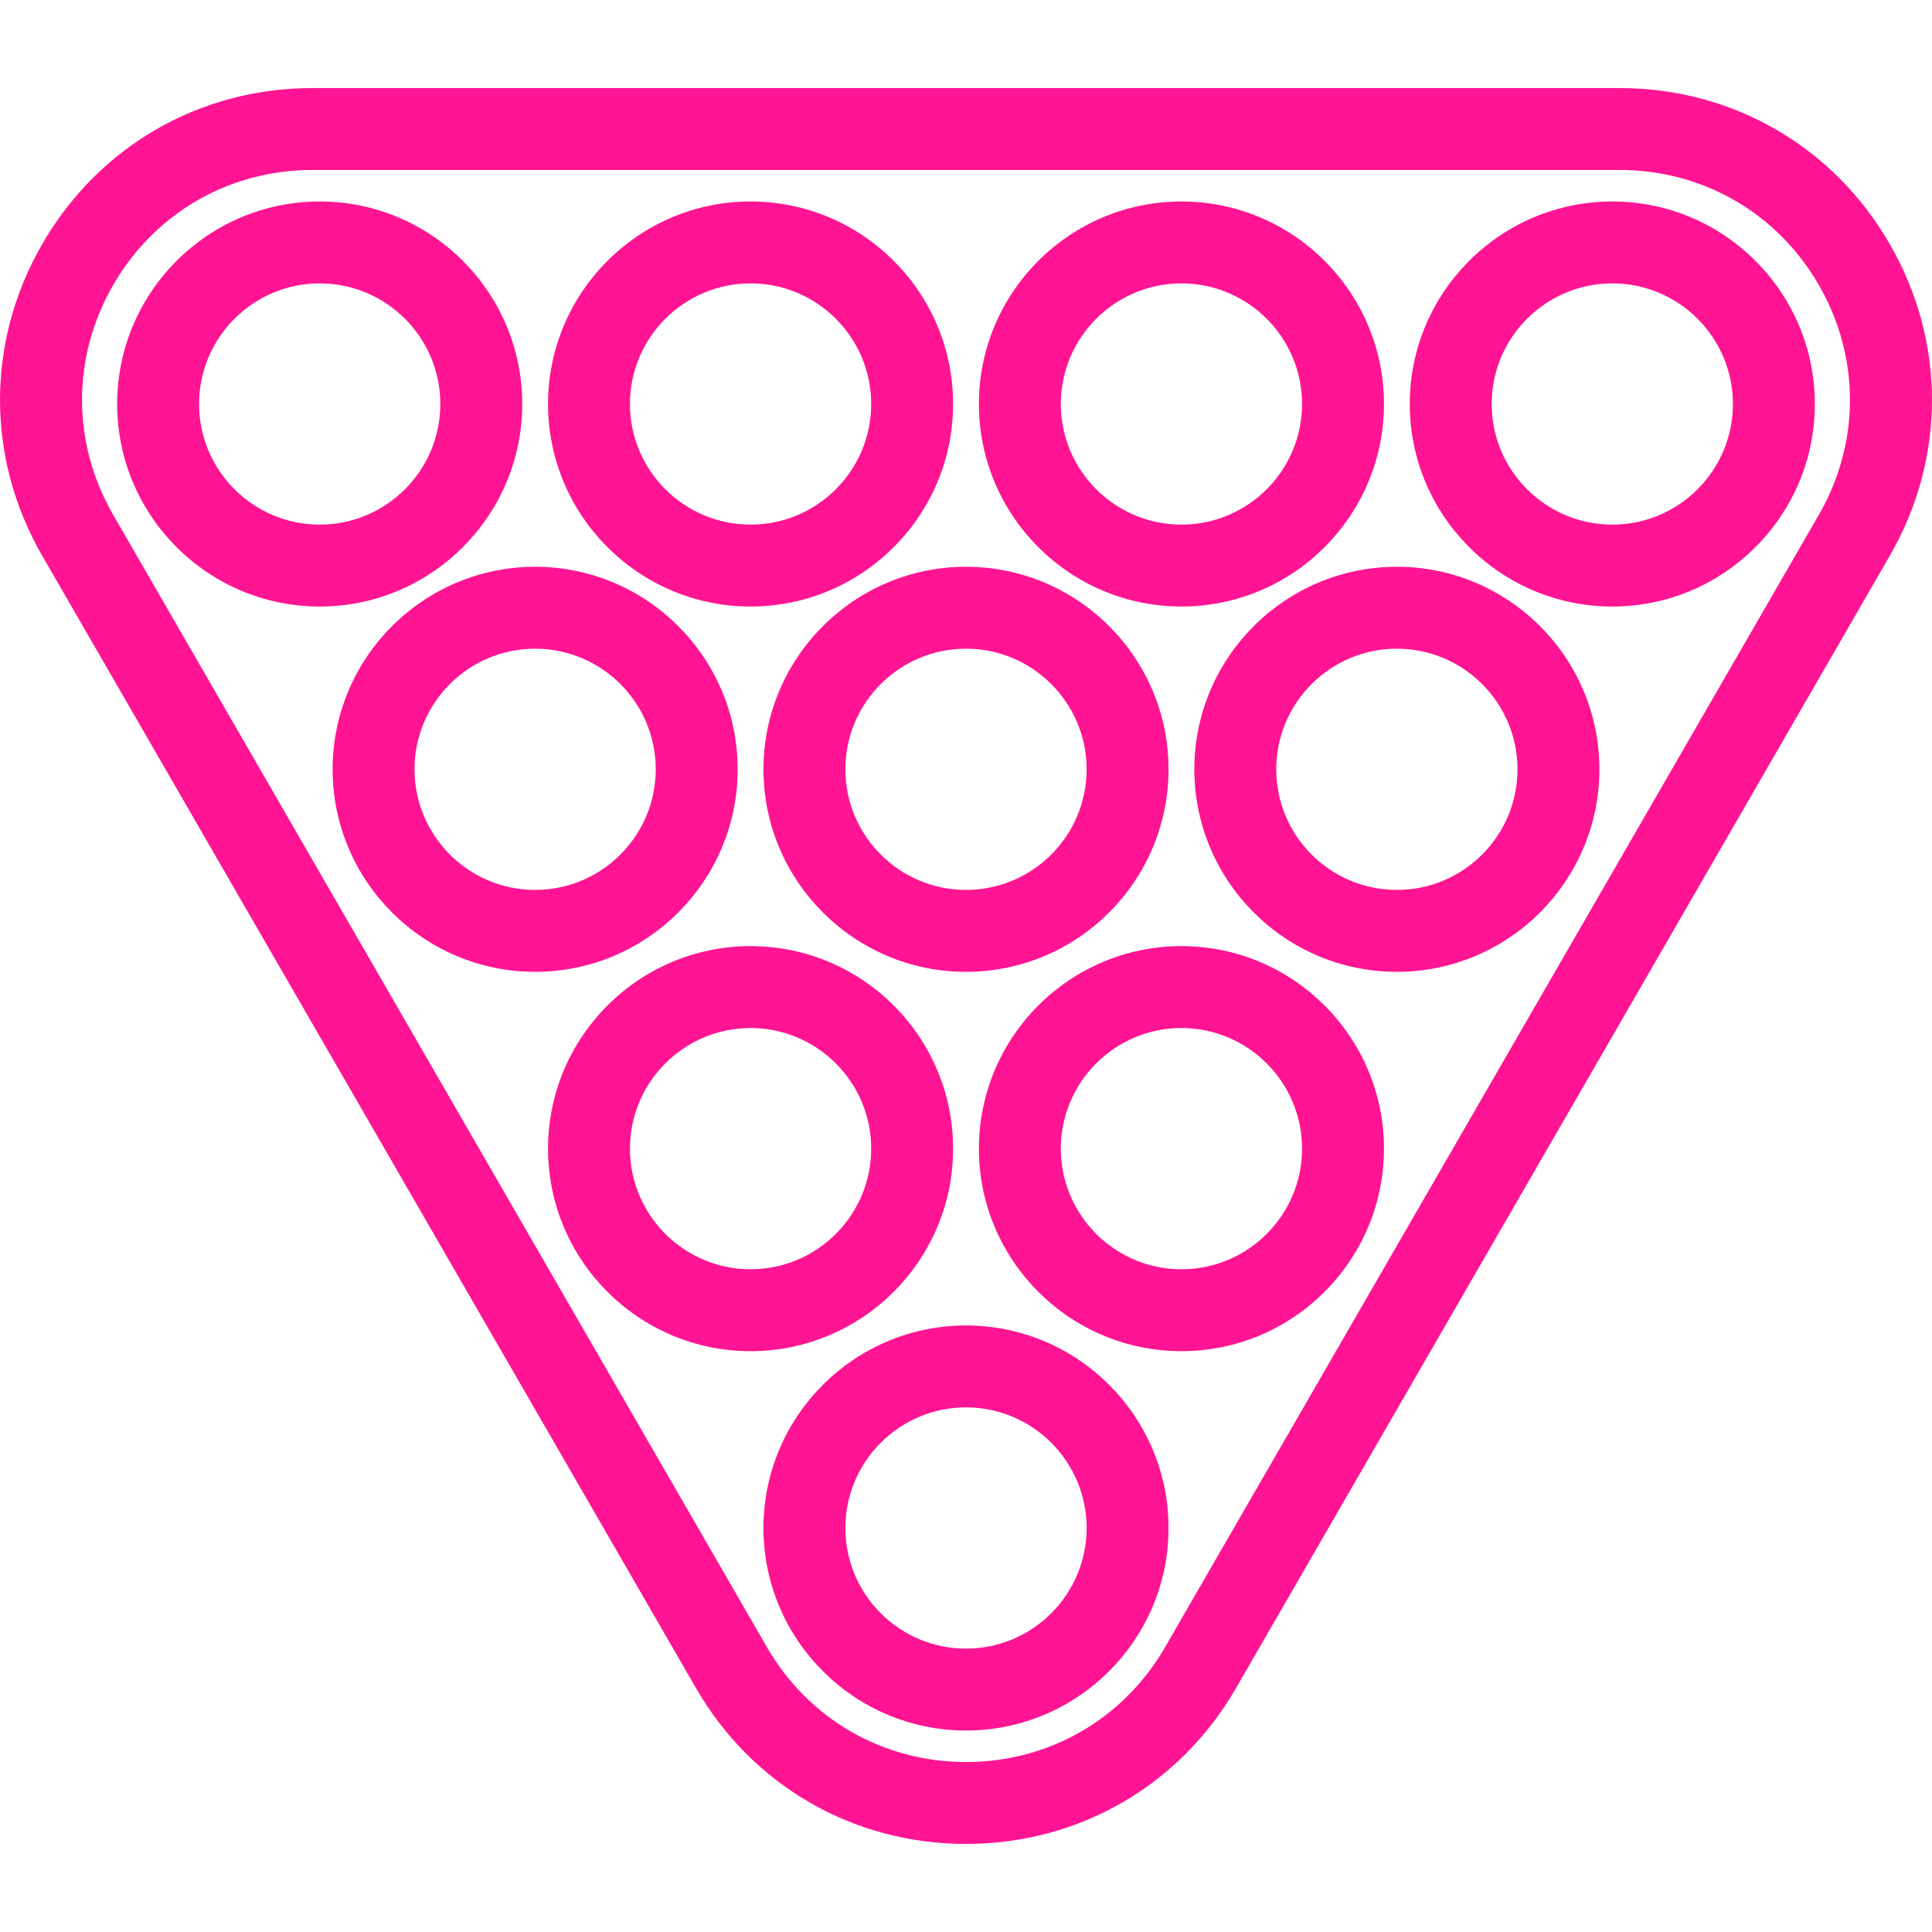
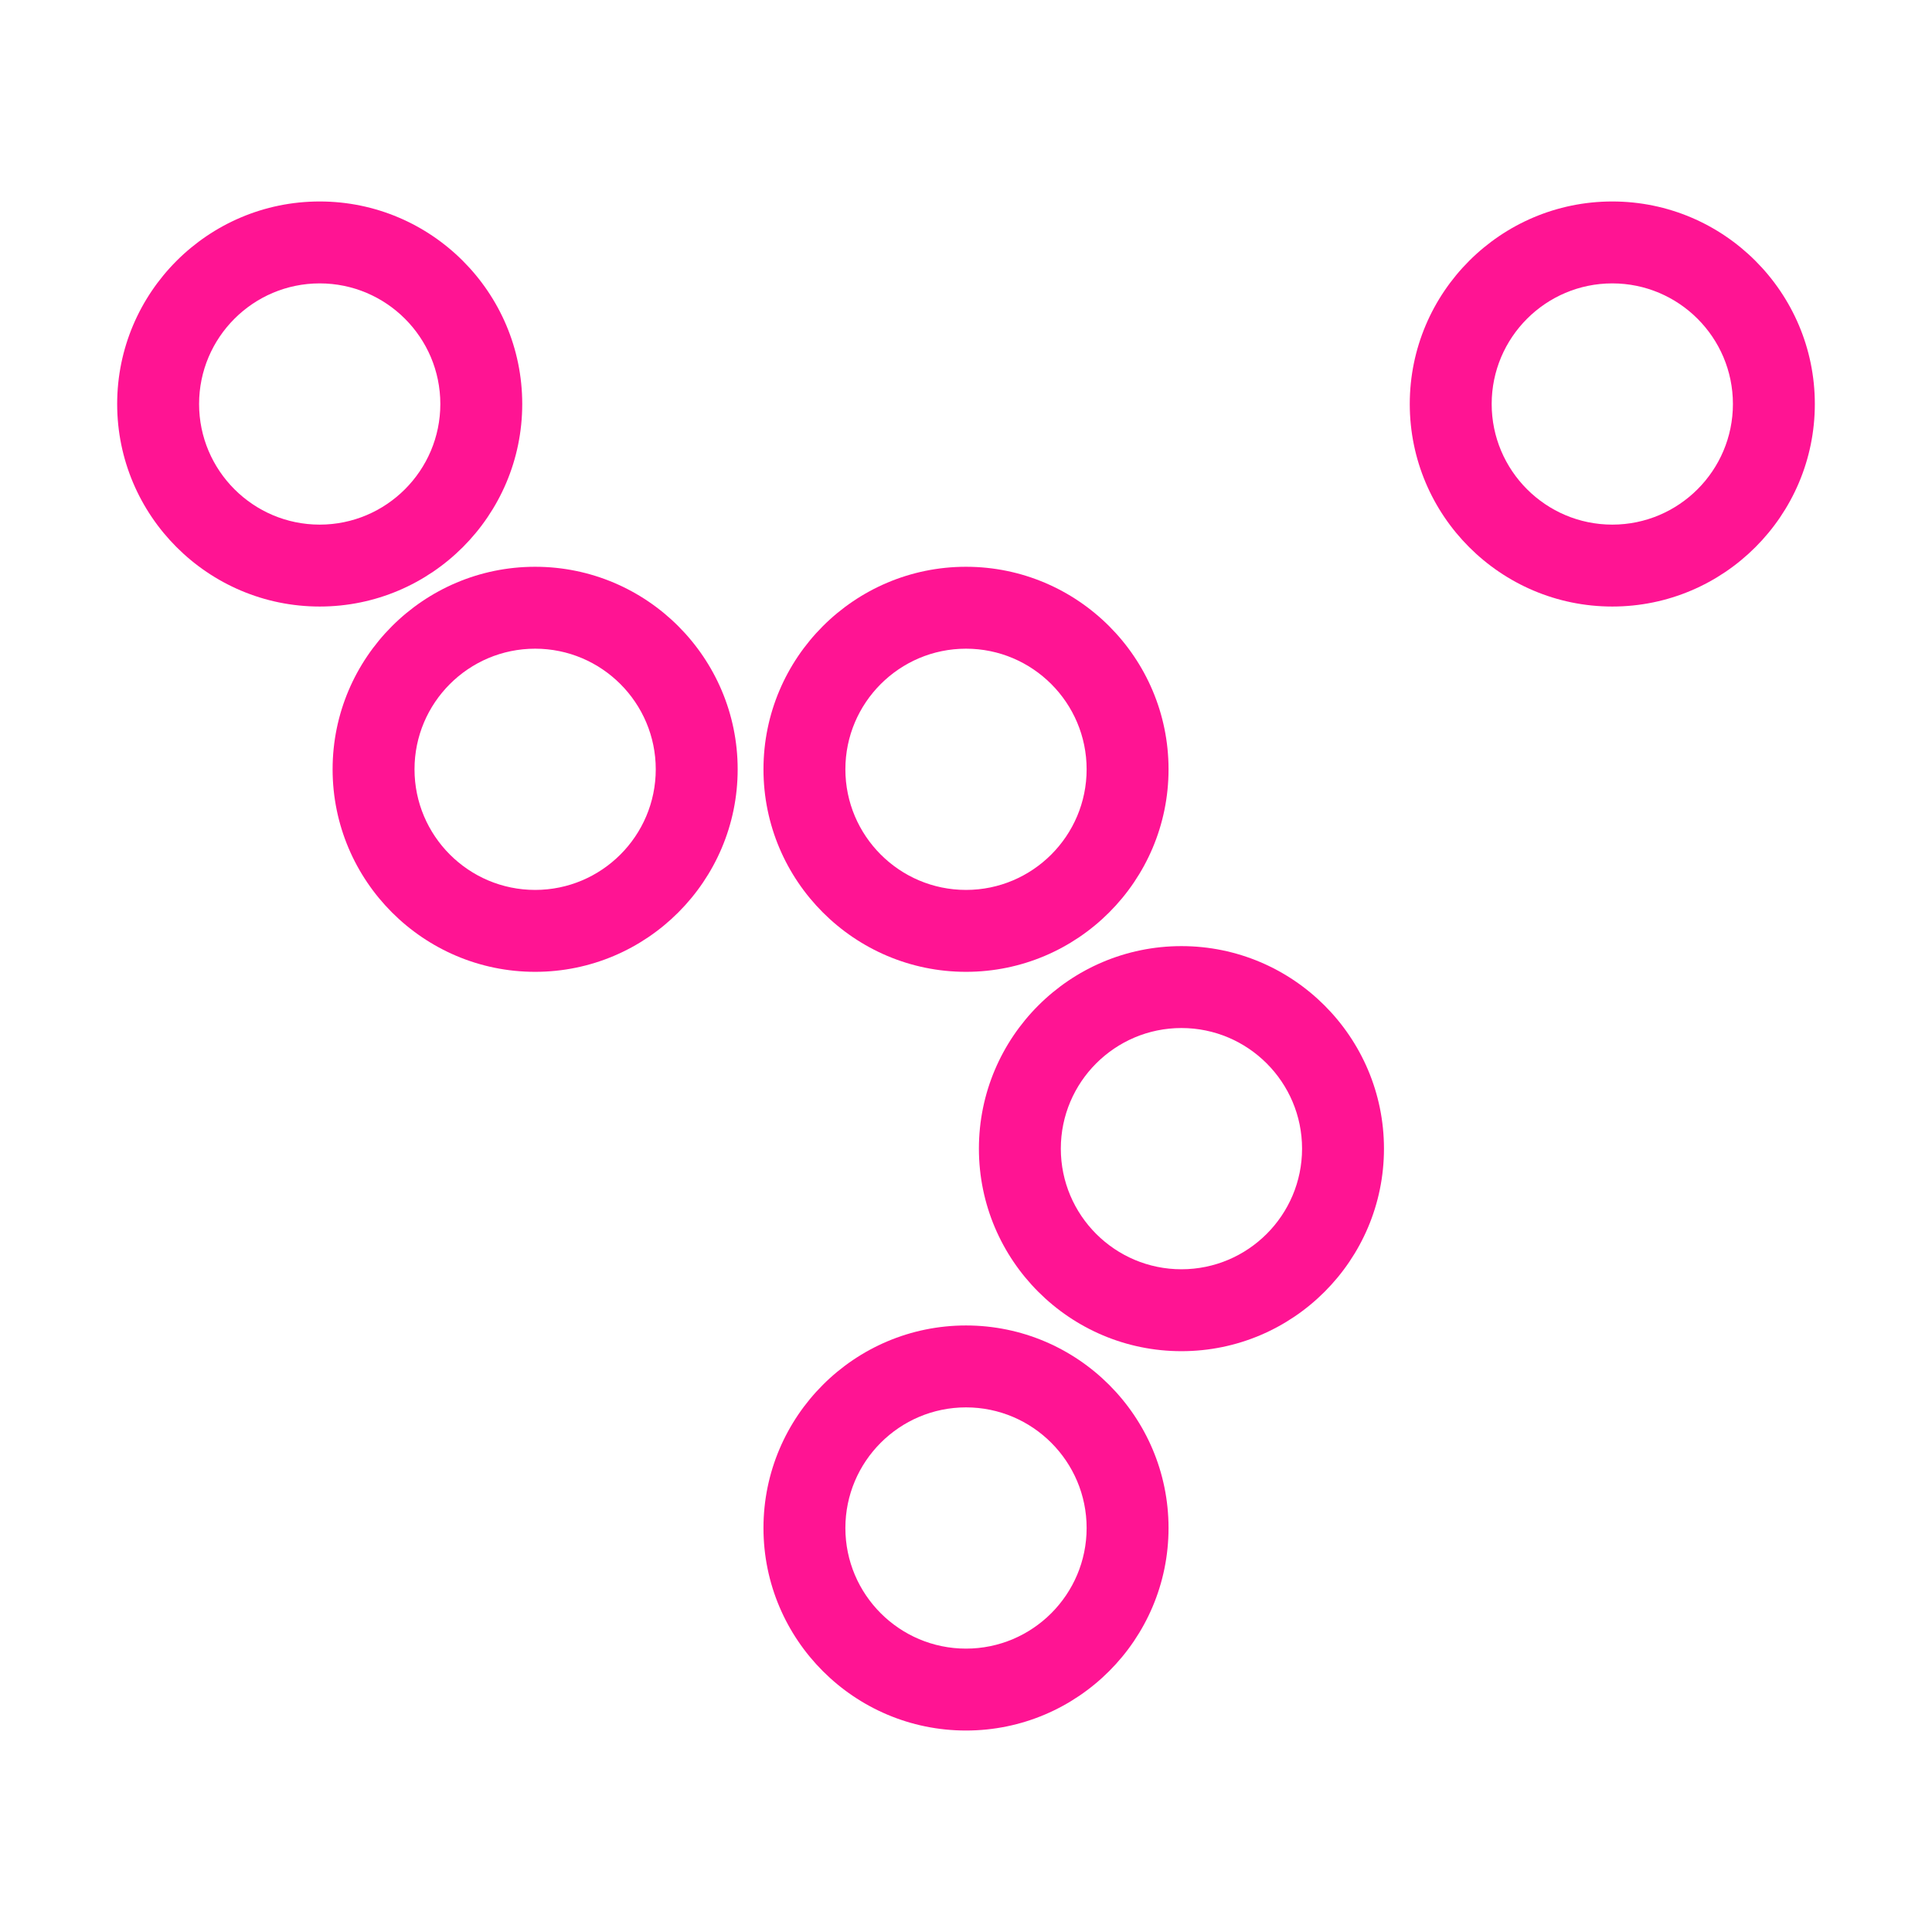
<svg xmlns="http://www.w3.org/2000/svg" fill="#ff1493" height="800px" width="800px" version="1.1" id="Capa_1" viewBox="0 0 306.625 306.625" xml:space="preserve">
  <g id="SVGRepo_bgCarrier" stroke-width="0" />
  <g id="SVGRepo_tracerCarrier" stroke-linecap="round" stroke-linejoin="round" />
  <g id="SVGRepo_iconCarrier">
    <g>
      <path d="M82.883,64.119c0-17.724-14.42-32.143-32.144-32.143S18.596,46.395,18.596,64.119s14.42,32.143,32.144,32.143 S82.883,81.842,82.883,64.119z M50.74,83.262c-10.556,0-19.144-8.587-19.144-19.143s8.588-19.143,19.144-19.143 s19.144,8.587,19.144,19.143S61.296,83.262,50.74,83.262z" />
-       <path d="M119.122,96.262c17.724,0,32.144-14.419,32.144-32.143s-14.42-32.143-32.144-32.143S86.979,46.395,86.979,64.119 S101.398,96.262,119.122,96.262z M119.122,44.976c10.556,0,19.144,8.587,19.144,19.143s-8.588,19.143-19.144,19.143 s-19.143-8.587-19.143-19.143S108.566,44.976,119.122,44.976z" />
-       <path d="M187.504,96.262c17.724,0,32.144-14.419,32.144-32.143s-14.42-32.143-32.144-32.143s-32.143,14.419-32.143,32.143 S169.78,96.262,187.504,96.262z M187.504,44.976c10.556,0,19.144,8.587,19.144,19.143s-8.588,19.143-19.144,19.143 s-19.143-8.587-19.143-19.143S176.948,44.976,187.504,44.976z" />
      <path d="M255.886,31.976c-17.724,0-32.144,14.419-32.144,32.143s14.42,32.143,32.144,32.143s32.143-14.419,32.143-32.143 S273.61,31.976,255.886,31.976z M255.886,83.262c-10.556,0-19.144-8.587-19.144-19.143s8.588-19.143,19.144-19.143 s19.143,8.587,19.143,19.143S266.442,83.262,255.886,83.262z" />
-       <path d="M151.265,182.301c0-17.724-14.42-32.144-32.144-32.144s-32.143,14.419-32.143,32.144c0,17.724,14.419,32.143,32.143,32.143 S151.265,200.024,151.265,182.301z M119.122,201.444c-10.556,0-19.143-8.587-19.143-19.143s8.587-19.144,19.143-19.144 s19.144,8.588,19.144,19.144S129.677,201.444,119.122,201.444z" />
      <path d="M187.504,150.157c-17.724,0-32.143,14.419-32.143,32.144c0,17.724,14.419,32.143,32.143,32.143 s32.144-14.419,32.144-32.143C219.647,164.577,205.227,150.157,187.504,150.157z M187.504,201.444 c-10.556,0-19.143-8.587-19.143-19.143s8.587-19.144,19.143-19.144s19.144,8.588,19.144,19.144S198.059,201.444,187.504,201.444z" />
      <path d="M153.313,210.363c-17.724,0-32.144,14.419-32.144,32.144c0,17.724,14.42,32.143,32.144,32.143s32.144-14.419,32.144-32.143 C185.457,224.783,171.037,210.363,153.313,210.363z M153.313,261.65c-10.556,0-19.144-8.587-19.144-19.143 s8.588-19.144,19.144-19.144s19.144,8.588,19.144,19.144S163.869,261.65,153.313,261.65z" />
      <path d="M117.074,122.095c0-17.724-14.419-32.143-32.143-32.143s-32.144,14.419-32.144,32.143s14.42,32.143,32.144,32.143 S117.074,139.818,117.074,122.095z M84.931,141.238c-10.556,0-19.144-8.587-19.144-19.143s8.588-19.143,19.144-19.143 s19.143,8.587,19.143,19.143S95.487,141.238,84.931,141.238z" />
      <path d="M121.17,122.095c0,17.724,14.42,32.143,32.144,32.143s32.144-14.419,32.144-32.143s-14.42-32.143-32.144-32.143 S121.17,104.371,121.17,122.095z M153.313,102.952c10.556,0,19.144,8.587,19.144,19.143s-8.588,19.143-19.144,19.143 s-19.144-8.587-19.144-19.143S142.757,102.952,153.313,102.952z" />
-       <path d="M221.695,89.952c-17.724,0-32.144,14.419-32.144,32.143s14.42,32.143,32.144,32.143s32.144-14.419,32.144-32.143 S239.419,89.952,221.695,89.952z M221.695,141.238c-10.556,0-19.144-8.587-19.144-19.143s8.588-19.143,19.144-19.143 s19.144,8.587,19.144,19.143S232.251,141.238,221.695,141.238z" />
-       <path d="M299.916,38.724c-8.947-15.496-24.971-24.747-42.863-24.747H49.574c-17.894,0-33.917,9.251-42.864,24.747 c-8.946,15.496-8.946,33.999,0.001,49.494L110.45,267.901c8.946,15.496,24.971,24.747,42.863,24.747s33.917-9.251,42.863-24.747 L299.916,88.219C308.862,72.723,308.862,54.22,299.916,38.724z M288.658,81.719L184.919,261.401 c-6.597,11.426-18.412,18.247-31.605,18.247s-25.009-6.821-31.605-18.247L17.968,81.719c-6.597-11.426-6.597-25.068,0-36.494 S36.38,26.977,49.574,26.977h207.479c13.193,0,25.008,6.822,31.604,18.247C295.254,56.65,295.254,70.293,288.658,81.719z" />
    </g>
  </g>
</svg>